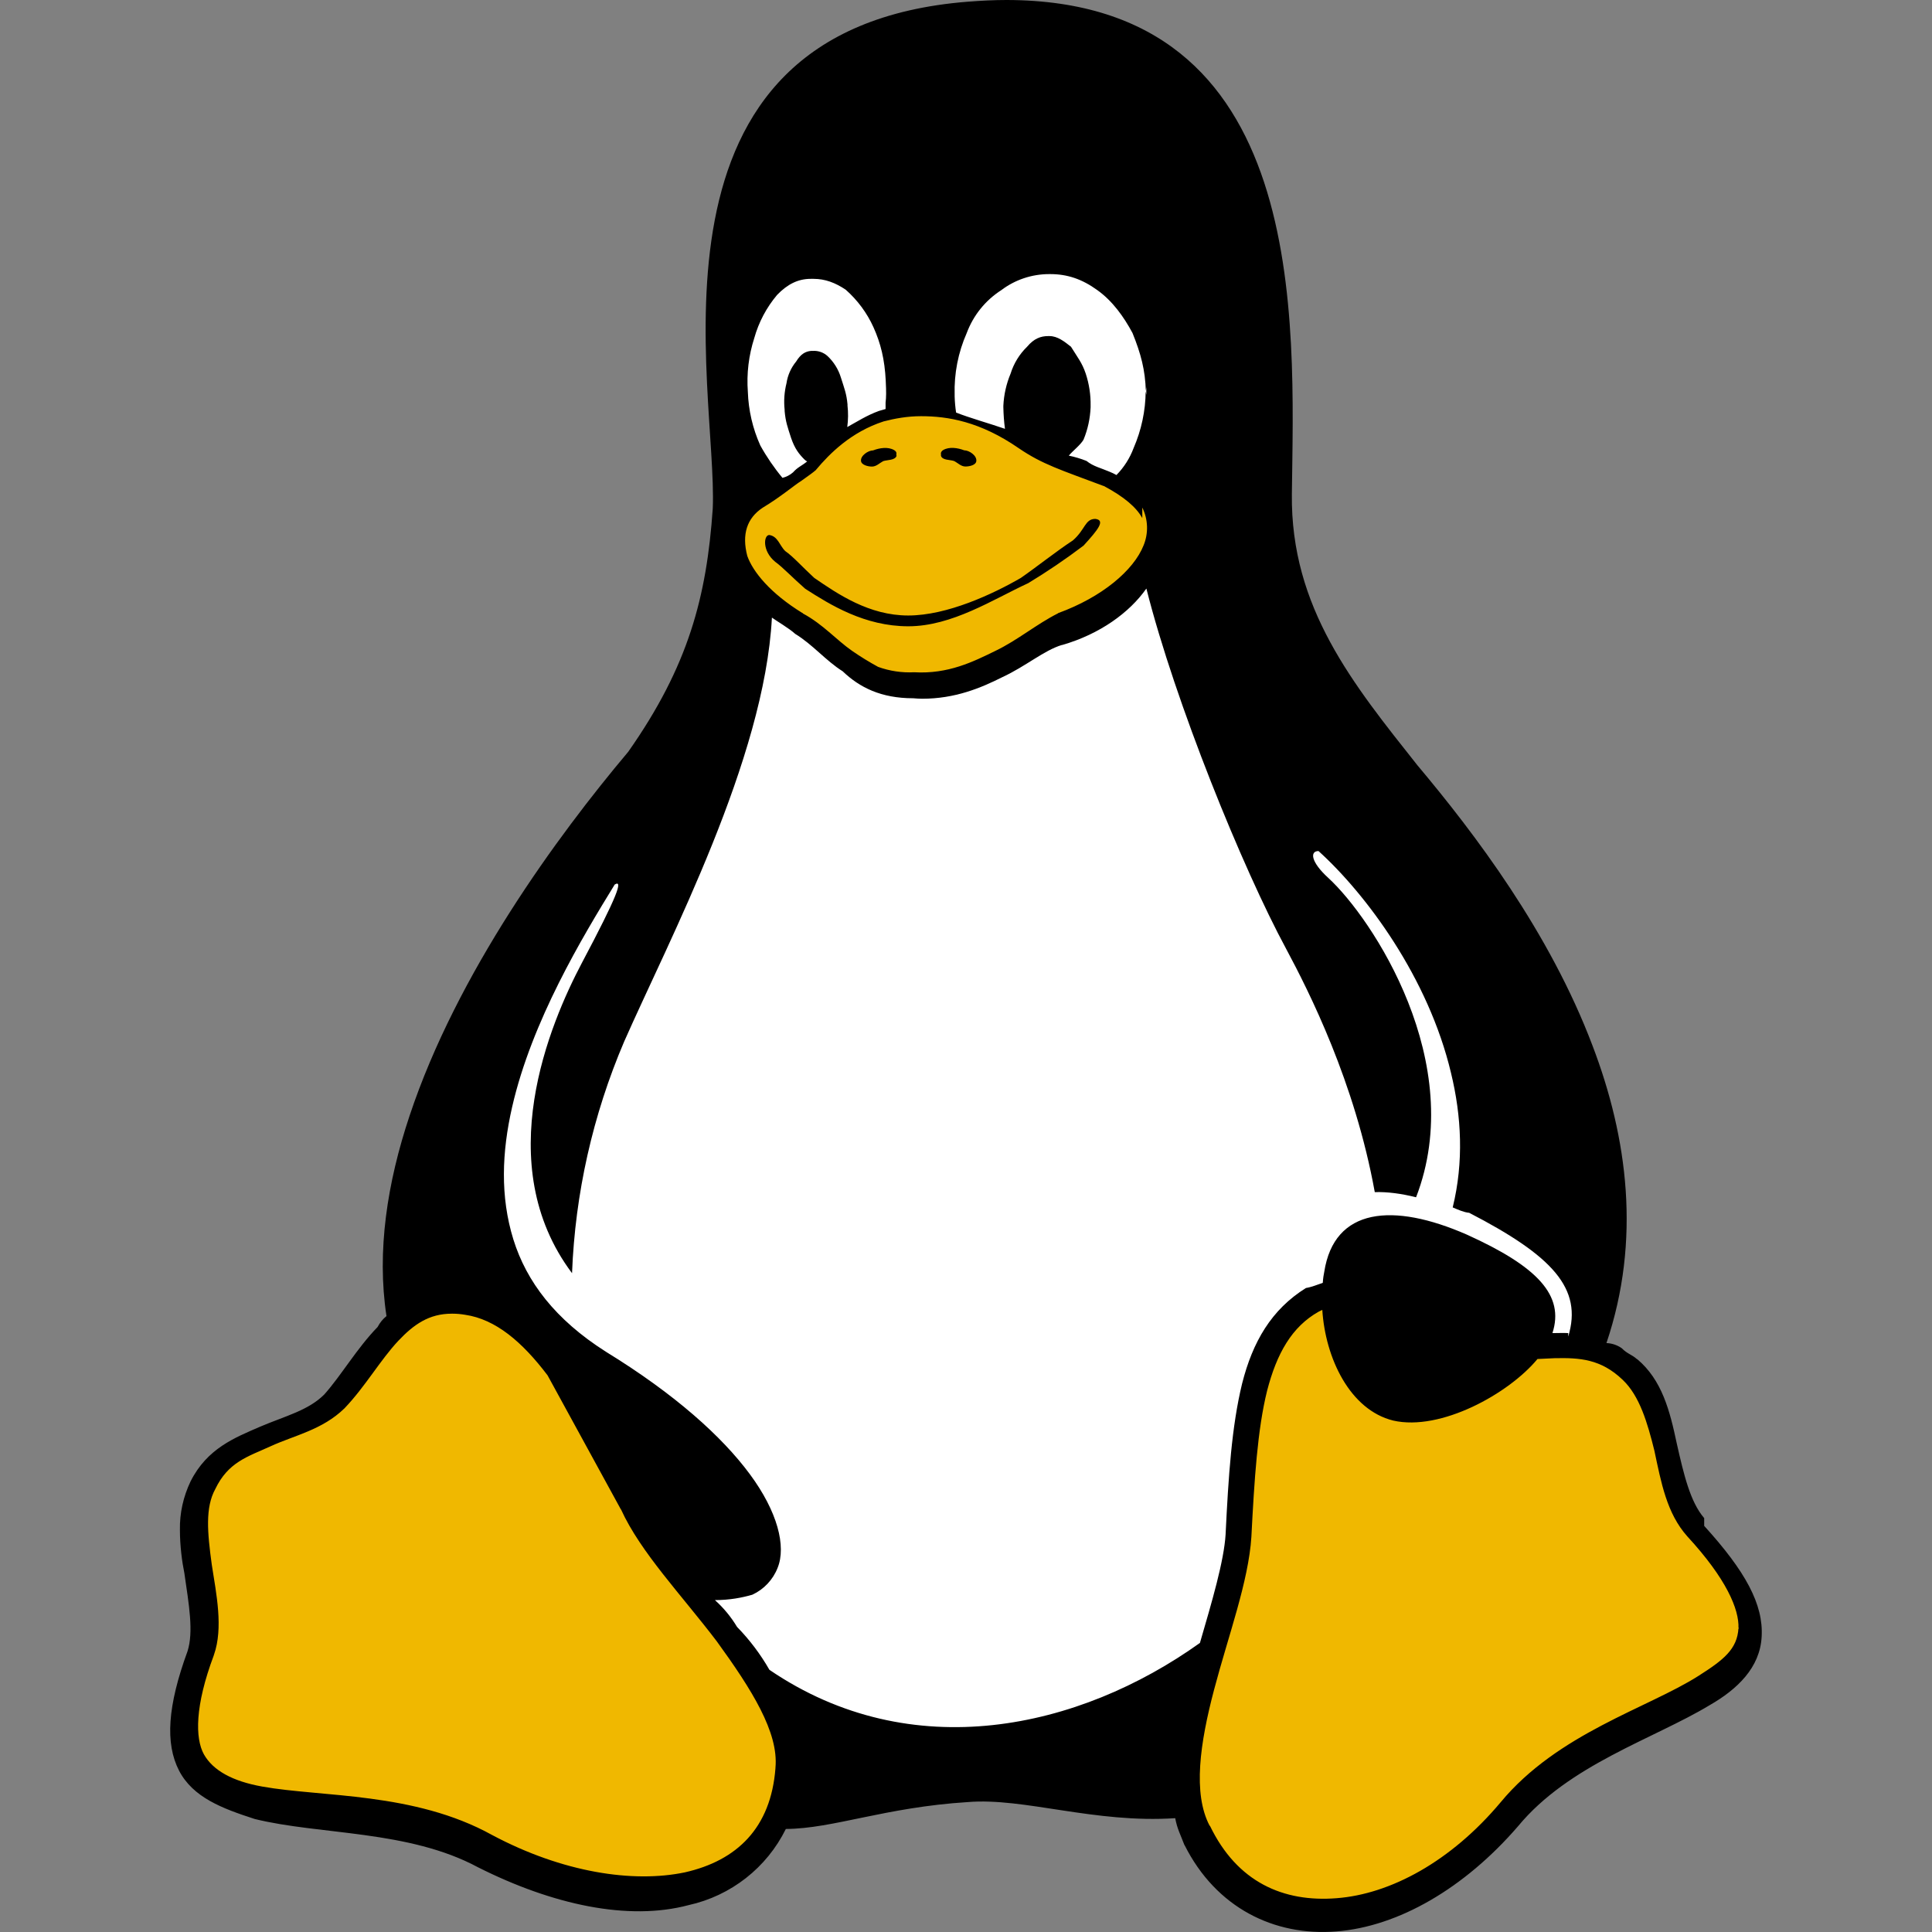
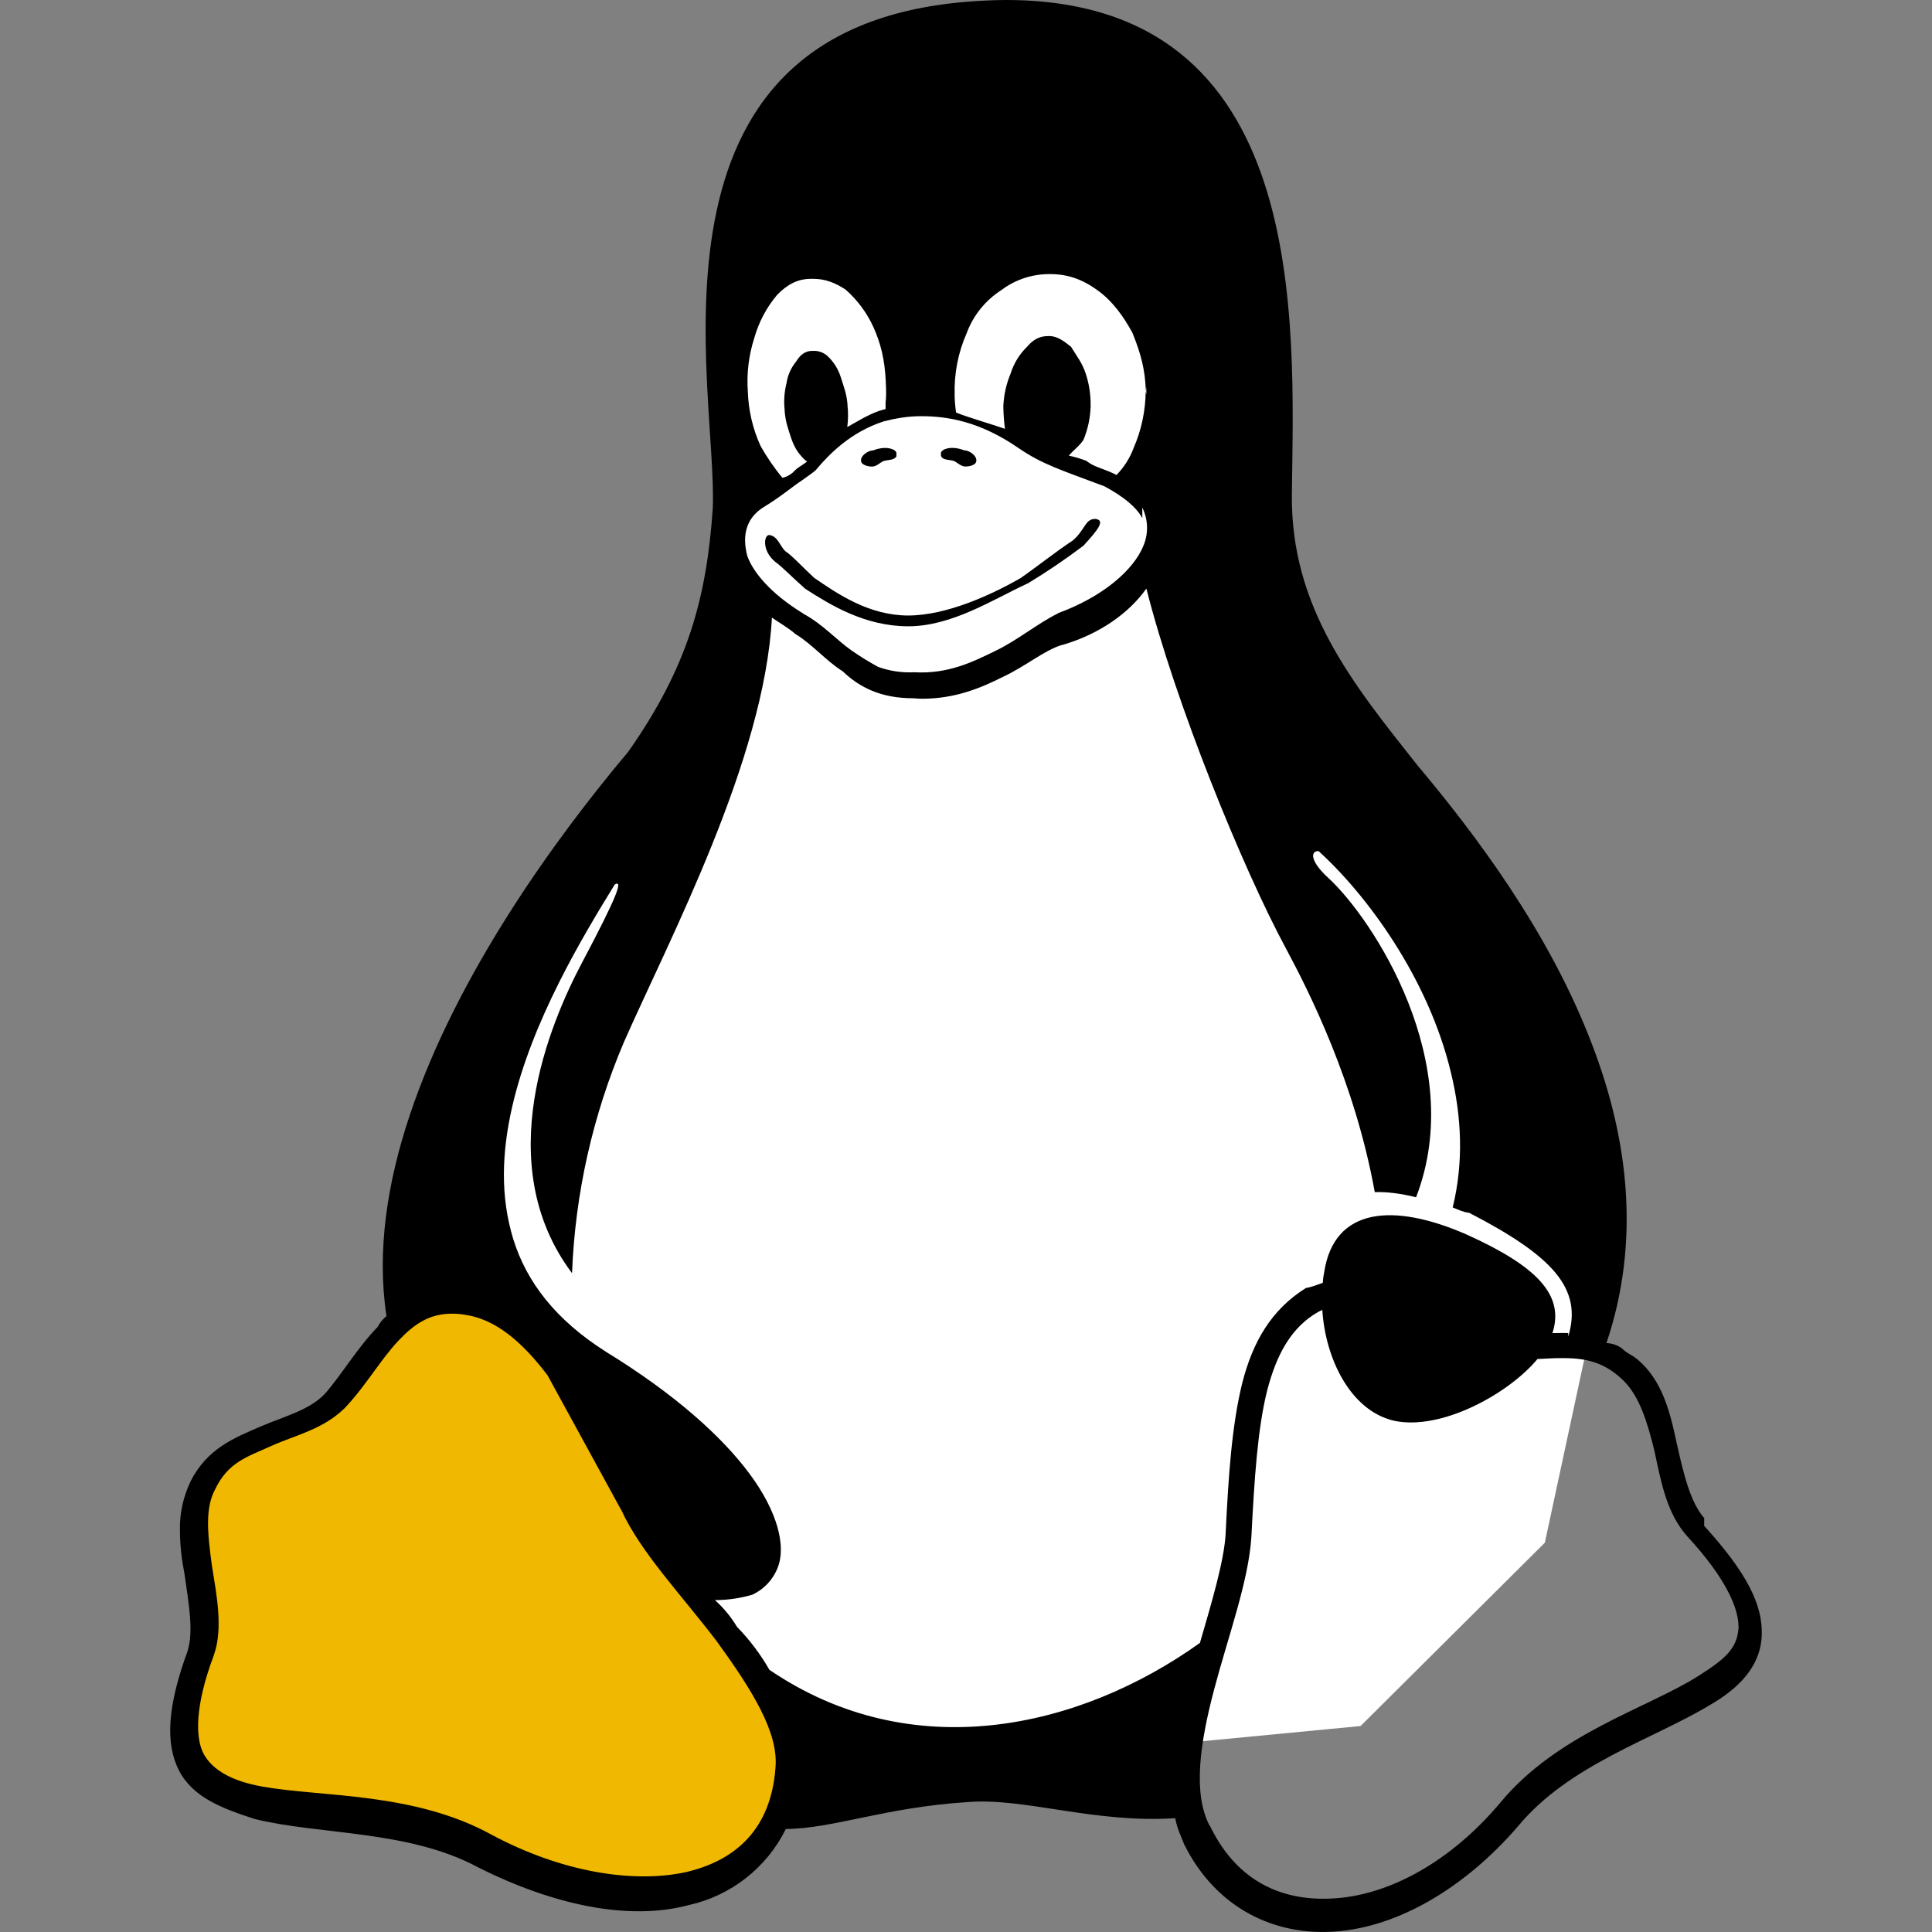
<svg xmlns="http://www.w3.org/2000/svg" width="165" height="165" viewBox="0 0 165 165" fill="none">
  <rect x="0" y="0" width="165" height="165" fill="#808080" stroke="none" />
  <g clip-path="url(#clip0_5_42)">
-     <path d="M116.198 147.409L91.209 149.807L54.925 151.082L44.345 141.579L37.061 108.254L39.947 91.746L49.6 73.162L61.67 60.098L62.501 40.702V27.402L66.149 21.262L99.237 16.464L106.346 28.225L105.505 51.36L114.1 65.901L130.45 82.056L136.589 102.089L135.297 116.113L131.936 131.751L116.198 147.409Z" fill="white" />
-     <path d="M62.558 45.94L63.784 49.881L68.221 53.192L72.961 57.142L77.823 59.147L85.54 56.838L94.986 50.952L98.188 48.181L100.22 43.471L97.172 42.086L92.994 40.119L88.339 38.386L84.123 36.291L81.019 35.386L76.984 35.024L73.415 36.472L69.613 39.395L66.923 41.516L63.784 43.487L62.558 45.94Z" fill="#F0B800" />
+     <path d="M116.198 147.409L91.209 149.807L54.925 151.082L44.345 141.579L39.947 91.746L49.6 73.162L61.67 60.098L62.501 40.702V27.402L66.149 21.262L99.237 16.464L106.346 28.225L105.505 51.36L114.1 65.901L130.45 82.056L136.589 102.089L135.297 116.113L131.936 131.751L116.198 147.409Z" fill="white" />
    <path d="M16.312 144.715V149.983L17.58 152.422L22.36 153.886L30.652 154.959L39.823 157.202L46.651 160.129L53.578 161.495L60.504 160.91L65.187 157.788L67.918 153.105L66.553 146.276L62.26 140.228L56.797 131.35L52.505 123.156L46.651 113.693L40.603 110.376L35.53 112.132L31.726 115.059L28.994 119.546L25.872 121.595L19.726 124.034L17.58 126.375L16.312 129.204L17.092 133.204V139.447L16.312 144.715Z" fill="#F0B800" />
-     <path d="M115.754 109.185V117.051L126.973 115.009H132.901L138.596 116.16L140.571 118.031L142.605 123.726L144.639 130.118L148.533 135.522L149.695 138.273L149.114 141.159L146.905 144.065L140.281 147.144L134.528 150.166L129.298 154.35L126.218 158.708L122.615 161.265L118.315 163.067L112.678 163.474L106.635 161.905L103.439 158.708L101.812 155.338L101.062 151.481L102.546 145.1L104.178 138.273L105.959 130.704V124.323L106.849 120.613L107.888 116.16L109.966 112.302L112.934 110.521L115.754 109.185Z" fill="#F0B800" />
    <path d="M85.965 0C84.899 0 83.799 0.055 82.665 0.144C53.611 2.434 61.318 33.193 60.871 43.443C60.349 50.951 58.809 56.87 53.653 64.206C47.568 71.431 39.029 83.112 34.98 95.287C33.069 101.008 32.161 106.865 33.007 112.399C32.693 112.653 32.436 112.969 32.251 113.327C30.463 115.17 29.157 117.453 27.692 119.096C26.324 120.464 24.358 120.931 22.213 121.846C20.061 122.781 17.689 123.695 16.273 126.521C15.654 127.82 15.338 129.229 15.366 130.659C15.366 132.027 15.551 133.409 15.744 134.344C16.142 137.088 16.541 139.349 16.019 141.013C14.307 145.688 14.094 148.885 15.29 151.216C16.486 153.512 18.968 154.447 21.753 155.348C27.321 156.723 34.884 156.276 40.824 159.473C47.19 162.676 53.653 164.079 58.809 162.704C62.425 161.906 65.478 159.514 67.114 156.2C71.149 156.179 75.57 154.351 82.651 153.904C87.457 153.505 93.472 155.739 100.368 155.279C100.54 156.2 100.801 156.64 101.152 157.568L101.172 157.589C103.861 162.938 108.824 165.371 114.125 164.952C119.426 164.539 125.07 161.267 129.642 155.973C133.98 150.714 141.212 148.521 145.991 145.64C148.383 144.272 150.315 142.416 150.452 139.776C150.611 137.026 149.077 134.2 145.544 130.316V129.649L145.523 129.628C144.354 128.253 143.804 125.95 143.199 123.262C142.615 120.505 141.948 117.858 139.817 116.071H139.796C139.391 115.699 138.951 115.61 138.504 115.143C138.119 114.874 137.666 114.721 137.197 114.703C140.161 105.916 139.012 97.171 136.008 89.306C132.344 79.612 125.936 71.17 121.055 65.361C115.582 58.451 110.22 51.906 110.33 42.206C110.509 27.411 111.952 0.041 85.965 0ZM89.602 23.409H89.691C91.156 23.409 92.414 23.836 93.706 24.771C95.013 25.699 95.975 27.053 96.718 28.435C97.439 30.216 97.804 31.591 97.859 33.413C97.859 33.275 97.9 33.138 97.9 33V33.722C97.885 33.675 97.876 33.627 97.873 33.578L97.845 33.413C97.831 35.083 97.48 36.734 96.814 38.266C96.493 39.128 95.994 39.913 95.349 40.569C95.154 40.459 94.952 40.363 94.744 40.281C94.029 39.971 93.383 39.841 92.792 39.366C92.302 39.171 91.796 39.019 91.279 38.913C91.623 38.5 92.283 37.998 92.537 37.551C92.902 36.671 93.101 35.736 93.142 34.788V34.65C93.158 33.716 93.016 32.787 92.723 31.9C92.414 30.979 92.029 30.525 91.465 29.611C90.888 29.157 90.317 28.703 89.629 28.703H89.519C88.88 28.703 88.309 28.909 87.718 29.611C87.065 30.247 86.581 31.036 86.309 31.907C85.944 32.78 85.734 33.711 85.69 34.657V34.788C85.704 35.399 85.745 36.018 85.828 36.623C84.501 36.163 82.816 35.695 81.654 35.234C81.585 34.779 81.544 34.32 81.531 33.859V33.722C81.477 31.907 81.829 30.103 82.562 28.442C83.126 26.929 84.157 25.651 85.518 24.777C86.693 23.887 88.127 23.411 89.602 23.409ZM69.238 23.815H69.486C70.462 23.815 71.342 24.145 72.229 24.743C73.233 25.63 74.044 26.723 74.594 27.94C75.213 29.308 75.556 30.69 75.646 32.526V32.553C75.694 33.474 75.687 33.928 75.632 34.382V34.932C75.426 34.98 75.247 35.056 75.061 35.097C74.016 35.475 73.177 36.025 72.359 36.472C72.442 35.853 72.449 35.234 72.38 34.636V34.533C72.297 33.619 72.105 33.158 71.816 32.244C71.602 31.543 71.209 30.91 70.675 30.408C70.506 30.254 70.307 30.136 70.091 30.06C69.874 29.985 69.645 29.953 69.417 29.968H69.272C68.784 30.009 68.379 30.243 67.994 30.876C67.555 31.408 67.27 32.05 67.169 32.732C66.983 33.473 66.929 34.241 67.011 35.001V35.104C67.093 36.032 67.265 36.479 67.561 37.4C67.877 38.321 68.234 38.775 68.702 39.242C68.771 39.304 68.839 39.366 68.936 39.407C68.454 39.799 68.131 39.889 67.726 40.343C67.468 40.57 67.159 40.73 66.825 40.81C66.11 39.95 65.477 39.024 64.934 38.046C64.284 36.602 63.922 35.044 63.869 33.461C63.755 31.909 63.942 30.349 64.419 28.868C64.797 27.517 65.461 26.263 66.364 25.19C67.244 24.276 68.152 23.815 69.238 23.815ZM78.657 35.544C80.939 35.544 83.696 35.991 87.017 38.287C89.031 39.662 90.612 40.136 94.249 41.504H94.27C96.023 42.439 97.054 43.333 97.556 44.248V43.347C97.803 43.847 97.94 44.394 97.959 44.951C97.978 45.508 97.878 46.063 97.666 46.578C96.821 48.709 94.119 50.999 90.358 52.367V52.381C88.516 53.309 86.914 54.67 85.03 55.578C83.132 56.506 80.987 57.585 78.073 57.413C77.025 57.467 75.978 57.311 74.993 56.953C74.231 56.538 73.492 56.084 72.779 55.591C71.438 54.663 70.283 53.309 68.571 52.394V52.36H68.537C65.787 50.669 64.302 48.84 63.821 47.479C63.339 45.636 63.786 44.248 65.147 43.354C66.688 42.426 67.76 41.491 68.468 41.044C69.183 40.535 69.451 40.343 69.678 40.143H69.692V40.123C70.854 38.734 72.689 36.891 75.46 35.991C76.416 35.743 77.481 35.544 78.664 35.544H78.657ZM97.907 50.27C100.368 60.012 106.129 74.161 109.835 81.022C111.801 84.693 115.713 92.427 117.411 101.812C118.484 101.778 119.68 101.936 120.938 102.252C125.379 90.764 117.184 78.416 113.451 74.986C111.939 73.611 111.856 72.683 112.606 72.683C116.662 76.354 121.99 83.49 123.922 91.637C124.816 95.315 125.022 99.227 124.066 103.118C124.527 103.311 124.994 103.531 125.476 103.579C132.571 107.25 135.19 110.028 133.932 114.146V113.85C133.519 113.829 133.107 113.85 132.694 113.85H132.584C133.622 110.639 131.333 108.178 125.262 105.435C118.972 102.685 113.946 103.125 113.094 108.632C113.039 108.928 113.004 109.086 112.97 109.56C112.502 109.718 112.014 109.924 111.533 110C108.577 111.843 106.982 114.599 106.081 118.161C105.187 121.825 104.912 126.108 104.672 131.01V131.031C104.534 133.327 103.503 136.792 102.479 140.312C92.166 147.682 77.866 150.886 65.711 142.608C64.948 141.275 64.02 140.044 62.947 138.944C62.435 138.091 61.798 137.319 61.057 136.654C62.308 136.654 63.381 136.448 64.254 136.194C65.242 135.735 66.016 134.913 66.412 133.898C67.155 132.062 66.412 129.106 64.041 125.902C61.669 122.691 57.64 119.061 51.748 115.445C47.417 112.695 44.969 109.464 43.842 105.848C42.708 102.176 42.859 98.388 43.739 94.538C45.423 87.182 49.741 80.032 52.498 75.543C53.233 75.096 52.752 76.471 49.693 82.239C46.97 87.402 41.855 99.406 48.854 108.735C49.118 101.928 50.626 95.227 53.302 88.963C57.179 80.176 65.285 64.873 65.924 52.745C66.254 52.992 67.416 53.673 67.911 54.134C69.41 55.048 70.524 56.423 71.968 57.331C73.411 58.712 75.247 59.634 77.99 59.634C78.258 59.654 78.506 59.675 78.746 59.675C81.579 59.675 83.765 58.754 85.601 57.833C87.594 56.911 89.176 55.536 90.688 55.083H90.722C93.933 54.154 96.463 52.319 97.9 50.27H97.907ZM112.929 111.856C113.183 115.981 115.287 120.416 118.992 121.323C123.035 122.244 128.851 119.034 131.306 116.064L132.756 115.995C134.922 115.947 136.723 116.064 138.579 117.838L138.6 117.858C140.03 119.226 140.697 121.502 141.288 123.881C141.872 126.631 142.347 129.243 144.1 131.209C147.441 134.833 148.534 137.438 148.472 139.047L148.493 138.999V139.123L148.472 139.047C148.369 140.848 147.201 141.763 145.049 143.131C140.717 145.888 133.045 148.026 128.157 153.924C123.908 158.991 118.738 161.762 114.159 162.113C109.594 162.477 105.655 160.738 103.338 155.939L103.304 155.918C101.86 153.168 102.479 148.871 103.689 144.299C104.899 139.707 106.631 135.059 106.872 131.258C107.126 126.349 107.394 122.079 108.212 118.786C109.037 115.589 110.33 113.307 112.619 112.021L112.929 111.87V111.856ZM38.583 112.193H38.651C39.016 112.193 39.373 112.228 39.731 112.289C42.316 112.668 44.584 114.579 46.764 117.459L53.02 128.899L53.041 128.92C54.711 132.584 58.224 136.235 61.215 140.174C64.199 144.286 66.509 147.95 66.227 150.968V151.009C65.835 156.124 62.927 158.902 58.492 159.906C54.058 160.834 48.042 159.919 42.027 156.716C35.372 153.031 27.466 153.491 22.385 152.577C19.848 152.123 18.191 151.202 17.414 149.827C16.658 148.452 16.637 145.688 18.26 141.371V141.343L18.274 141.323C19.078 139.026 18.48 136.153 18.088 133.636C17.71 130.879 17.517 128.755 18.384 127.174C19.484 124.878 21.106 124.424 23.128 123.509C25.149 122.581 27.527 122.121 29.418 120.278H29.432V120.264C31.192 118.422 32.491 116.133 34.024 114.503C35.331 113.121 36.637 112.193 38.583 112.193ZM87.801 49.809C84.81 51.191 81.304 53.487 77.571 53.487C73.844 53.487 70.902 51.652 68.771 50.284C67.712 49.362 66.846 48.441 66.206 47.981C65.079 47.059 65.216 45.691 65.698 45.691C66.447 45.801 66.584 46.612 67.066 47.066C67.726 47.52 68.544 48.441 69.541 49.356C71.548 50.731 74.216 52.566 77.564 52.566C80.898 52.566 84.803 50.731 87.175 49.362C88.516 48.434 90.234 47.066 91.63 46.152C92.703 45.217 92.654 44.316 93.548 44.316C94.428 44.426 93.782 45.237 92.537 46.599C91.013 47.752 89.429 48.826 87.794 49.816L87.801 49.809ZM80.362 38.926V38.775C80.321 38.638 80.451 38.486 80.561 38.431C81.07 38.136 81.799 38.246 82.349 38.459C82.782 38.459 83.449 38.919 83.38 39.387C83.339 39.724 82.796 39.841 82.452 39.841C82.074 39.841 81.819 39.545 81.483 39.373C81.125 39.249 80.479 39.318 80.362 38.926ZM76.574 38.926C76.436 39.325 75.797 39.263 75.433 39.38C75.109 39.552 74.841 39.847 74.47 39.847C74.126 39.847 73.576 39.71 73.535 39.38C73.466 38.926 74.14 38.466 74.566 38.466C75.116 38.252 75.831 38.142 76.347 38.431C76.478 38.493 76.594 38.638 76.553 38.775V38.913H76.574V38.926Z" fill="black" />
  </g>
  <defs>
    <clipPath id="clip0_5_42">
      <rect width="165" height="165" fill="white" />
    </clipPath>
  </defs>
</svg>